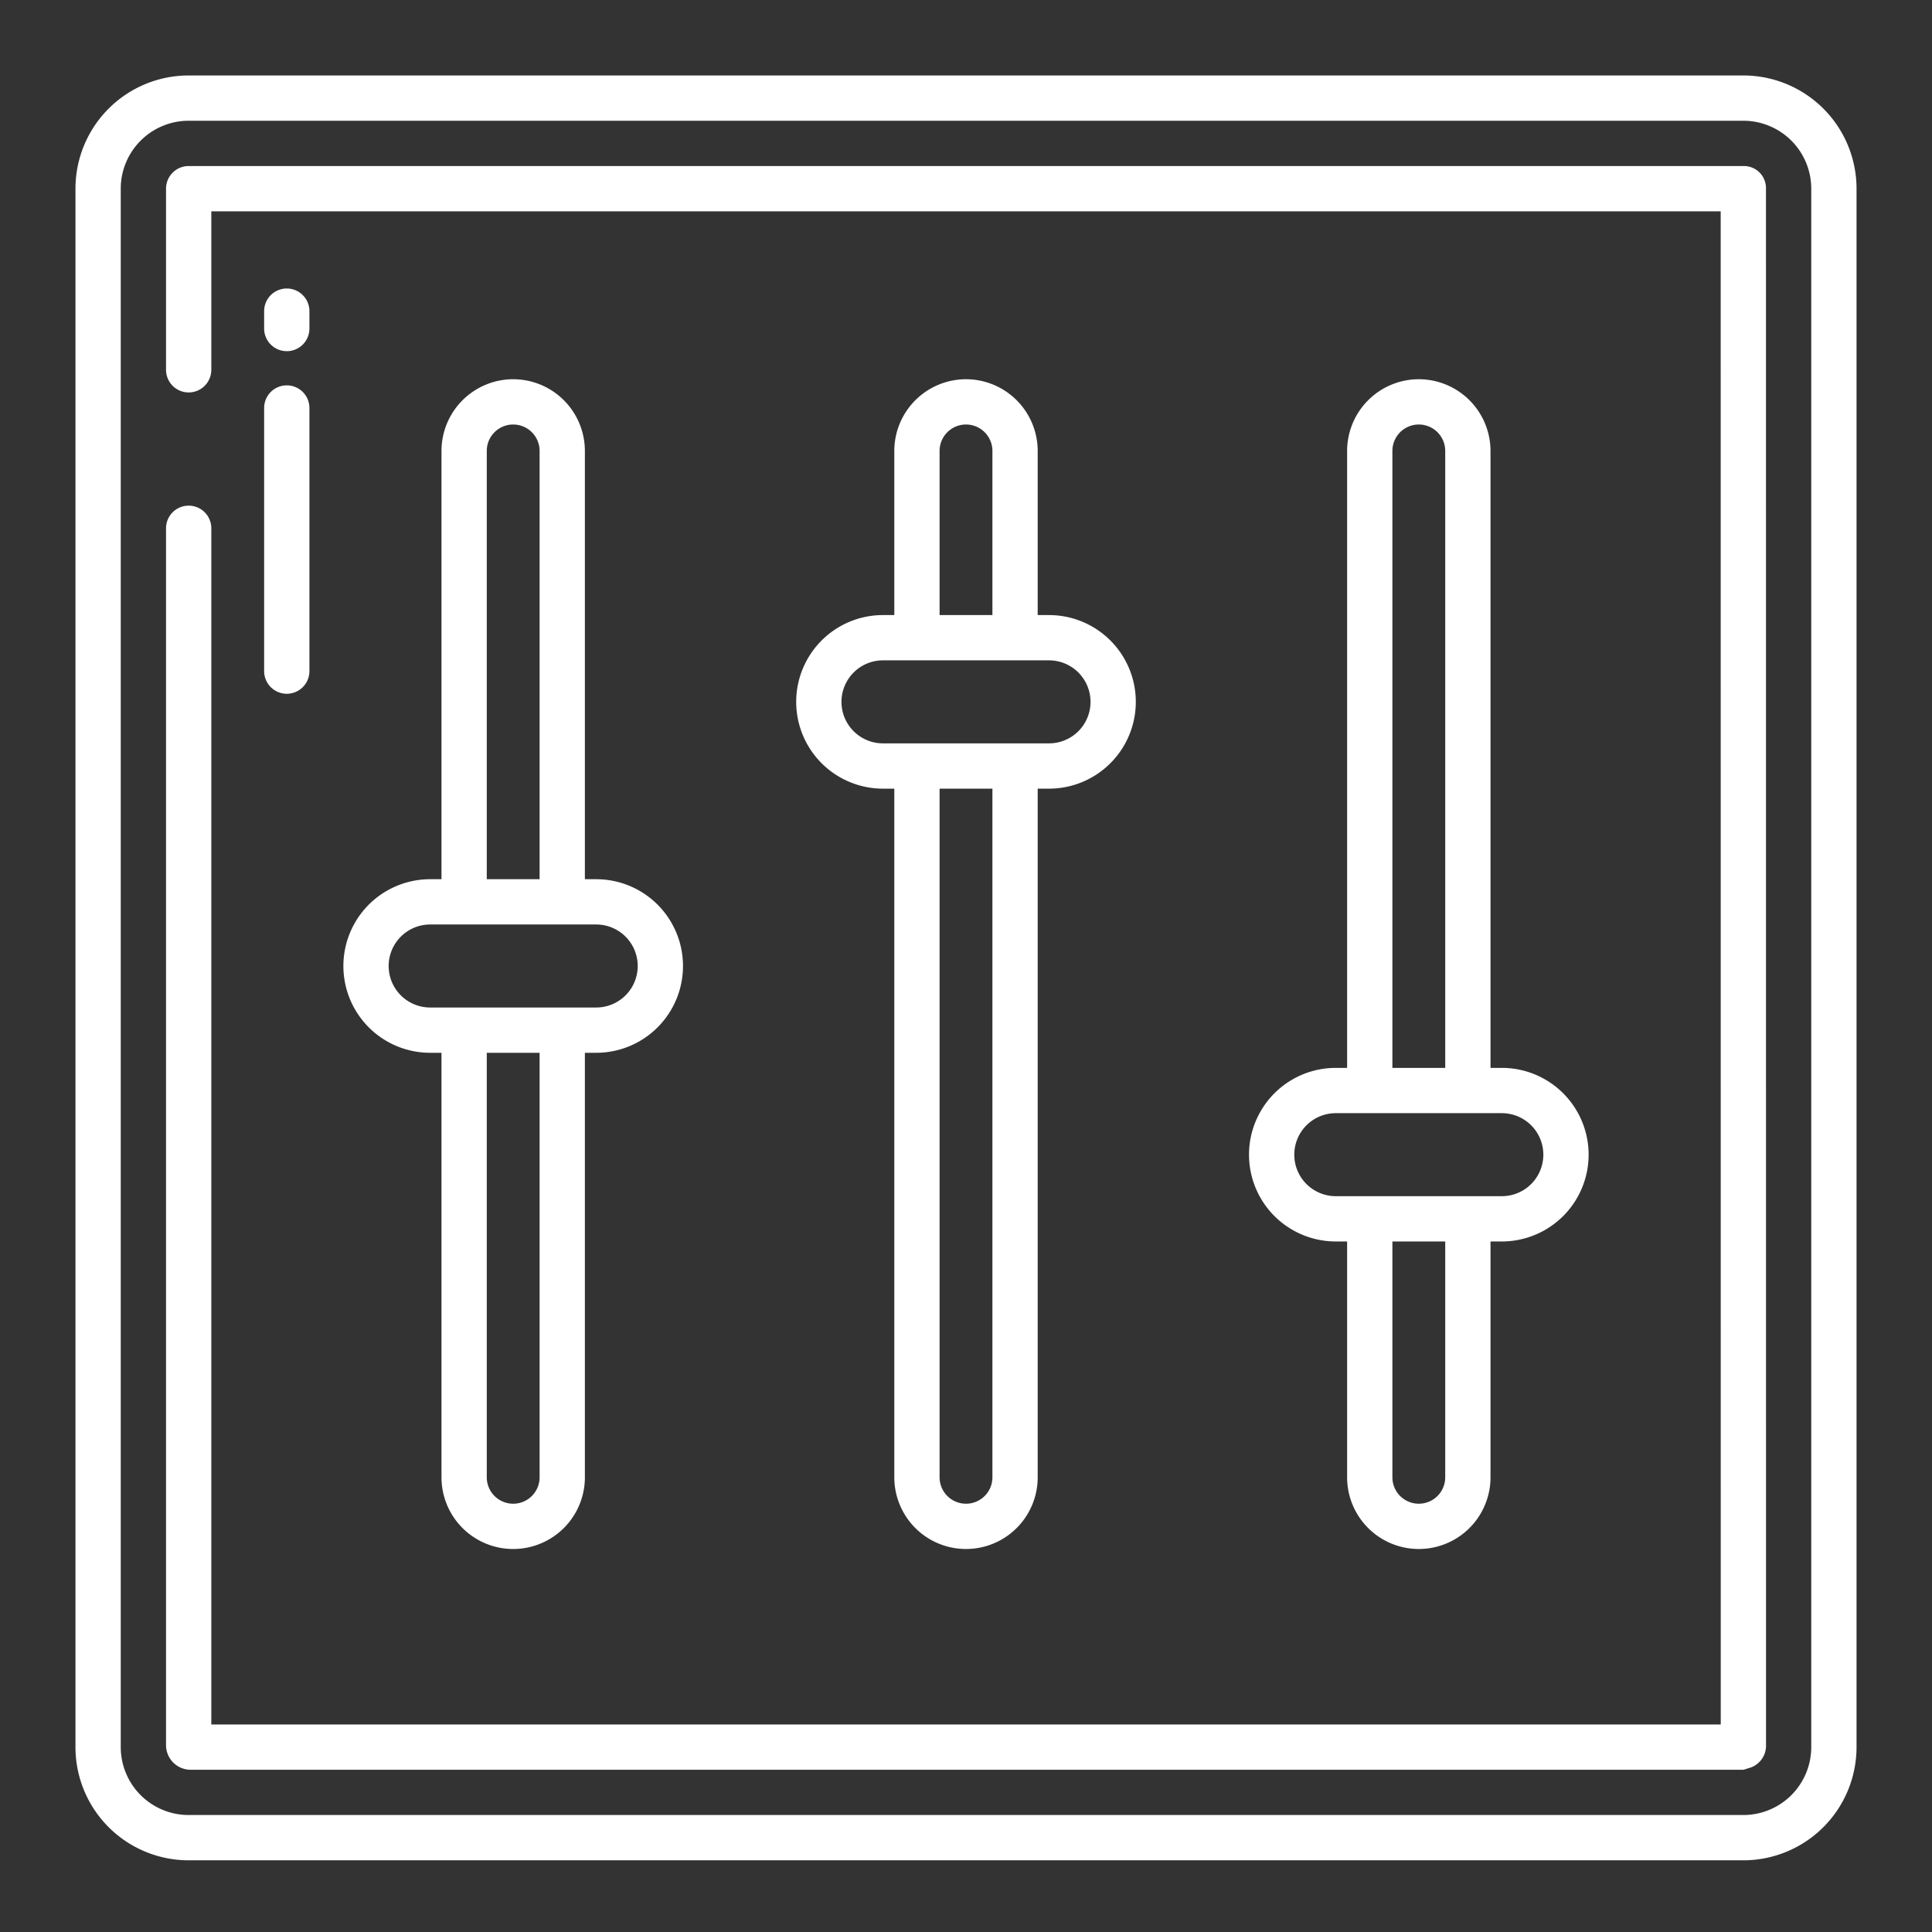
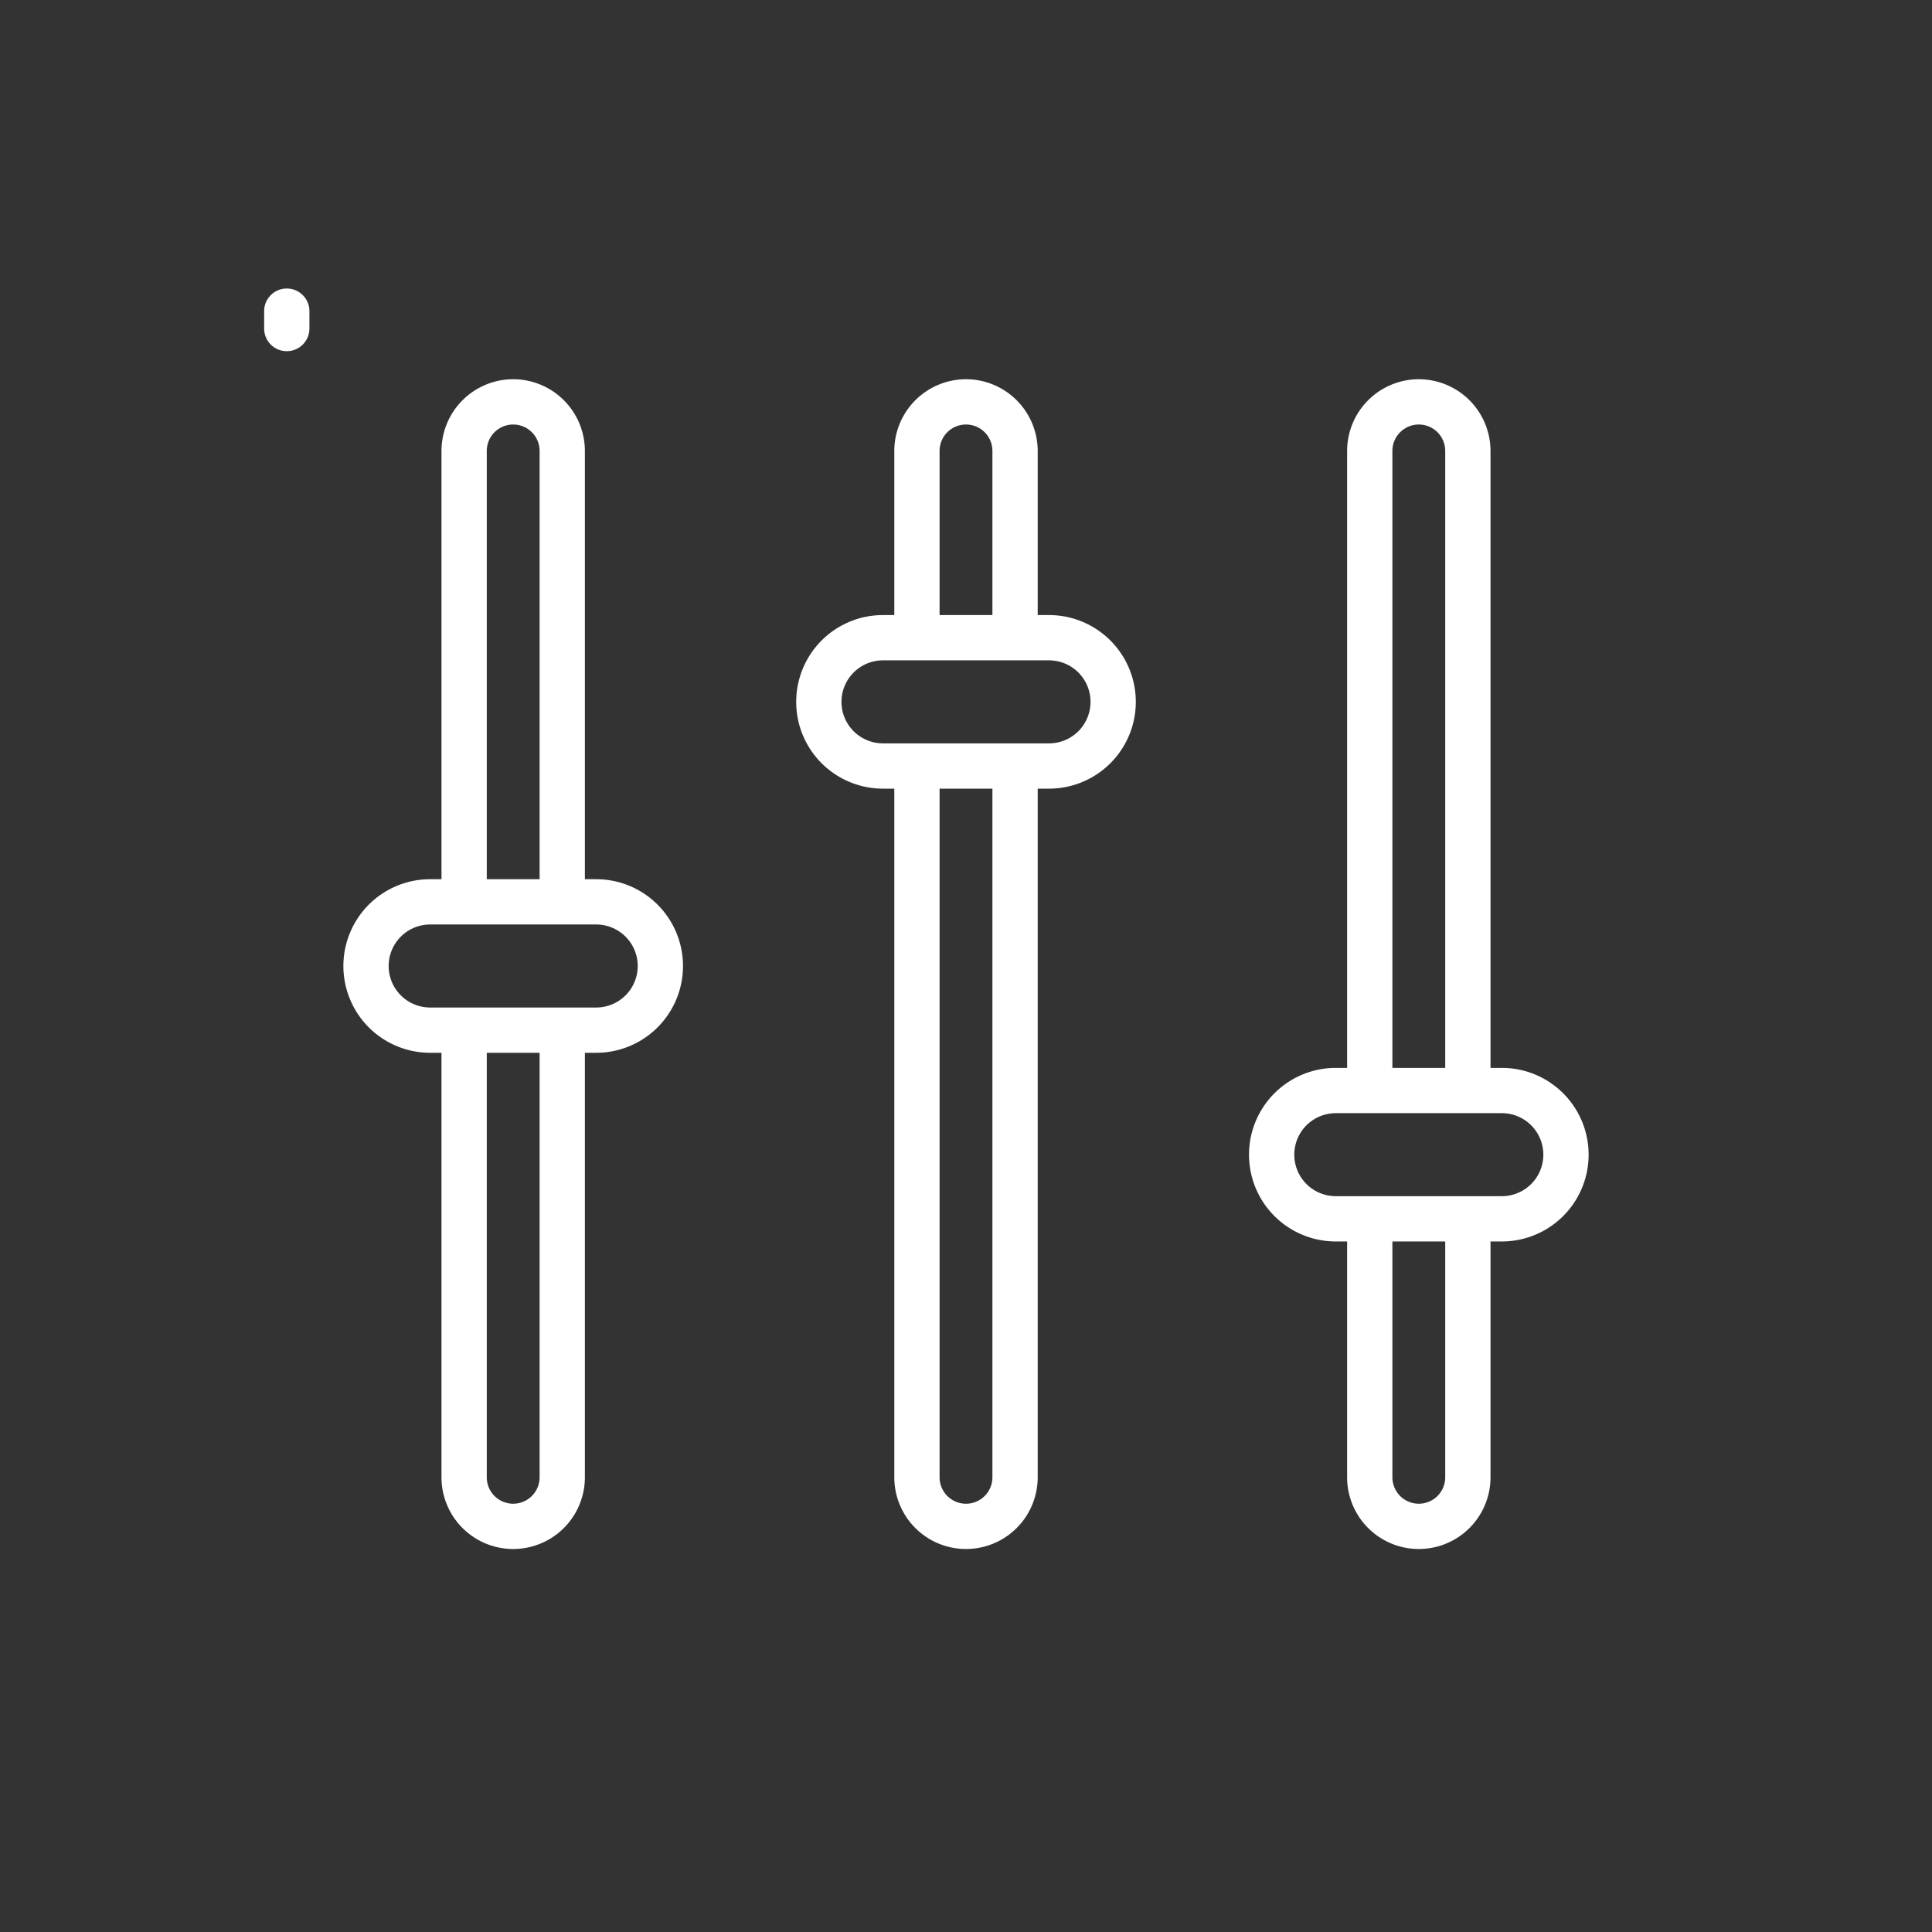
<svg xmlns="http://www.w3.org/2000/svg" id="Layer_1" data-name="Layer 1" fill="white" viewBox="0 0 512 512" width="512" height="512">
  <rect x="0" y="0" width="512" height="512" fill="#333333" stroke="none" />
  <path d="M256,100.5a19.021,19.021,0,0,0-19,19V163h-3a23,23,0,0,0,0,46h3V391.5a19,19,0,0,0,38,0V209h3a23,23,0,0,0,0-46h-3V119.5A19.021,19.021,0,0,0,256,100.5Zm-7,19a7,7,0,0,1,14,0V163H249Zm14,272a7,7,0,0,1-14,0V209h14ZM278,175a11,11,0,0,1,0,22H234a11,11,0,0,1,0-22Z" />
  <path d="M136,100.5a19.021,19.021,0,0,0-19,19V233h-3a23,23,0,0,0,0,46h3V391.5a19,19,0,0,0,38,0V279h3a23,23,0,0,0,0-46h-3V119.5A19.021,19.021,0,0,0,136,100.5Zm-7,19a7,7,0,0,1,14,0V233H129Zm14,272a7,7,0,0,1-14,0V279h14ZM158,245a11,11,0,0,1,0,22H114a11,11,0,0,1,0-22Z" />
  <path d="M376,100.5a19.021,19.021,0,0,0-19,19V283h-3a23,23,0,0,0,0,46h3v62.5a19,19,0,0,0,38,0V329h3a23,23,0,0,0,0-46h-3V119.5A19.021,19.021,0,0,0,376,100.5Zm-7,19a7,7,0,0,1,14,0V283H369Zm14,272a7,7,0,0,1-14,0V329h14ZM398,295a11,11,0,0,1,0,22H354a11,11,0,0,1,0-22Z" />
-   <path d="M462,20H50A30,30,0,0,0,20,50V463a30,30,0,0,0,30,30H462a30,30,0,0,0,30-30V50A30,30,0,0,0,462,20Zm18,443a18,18,0,0,1-18,18H50a18,18,0,0,1-18-18V50A18,18,0,0,1,50,32H462a18,18,0,0,1,18,18Z" />
  <path d="M76,93.066a6,6,0,0,0,6-6v-4.61a6,6,0,0,0-12,0v4.61A6,6,0,0,0,76,93.066Z" />
-   <path d="M70,177.855a6,6,0,0,0,12,0V108.123a6,6,0,1,0-12,0Z" />
-   <path d="M462,44H50a6,6,0,0,0-6,6V98a6,6,0,0,0,12,0V56H456l.015,401H56V140a6,6,0,0,0-12,0V462.5a6.519,6.519,0,0,0,6.5,6.5H462a6.8,6.8,0,0,0,1.191-.367,6.139,6.139,0,0,0,4.824-6.009L468,49.812A5.843,5.843,0,0,0,462,44Z" />
</svg>